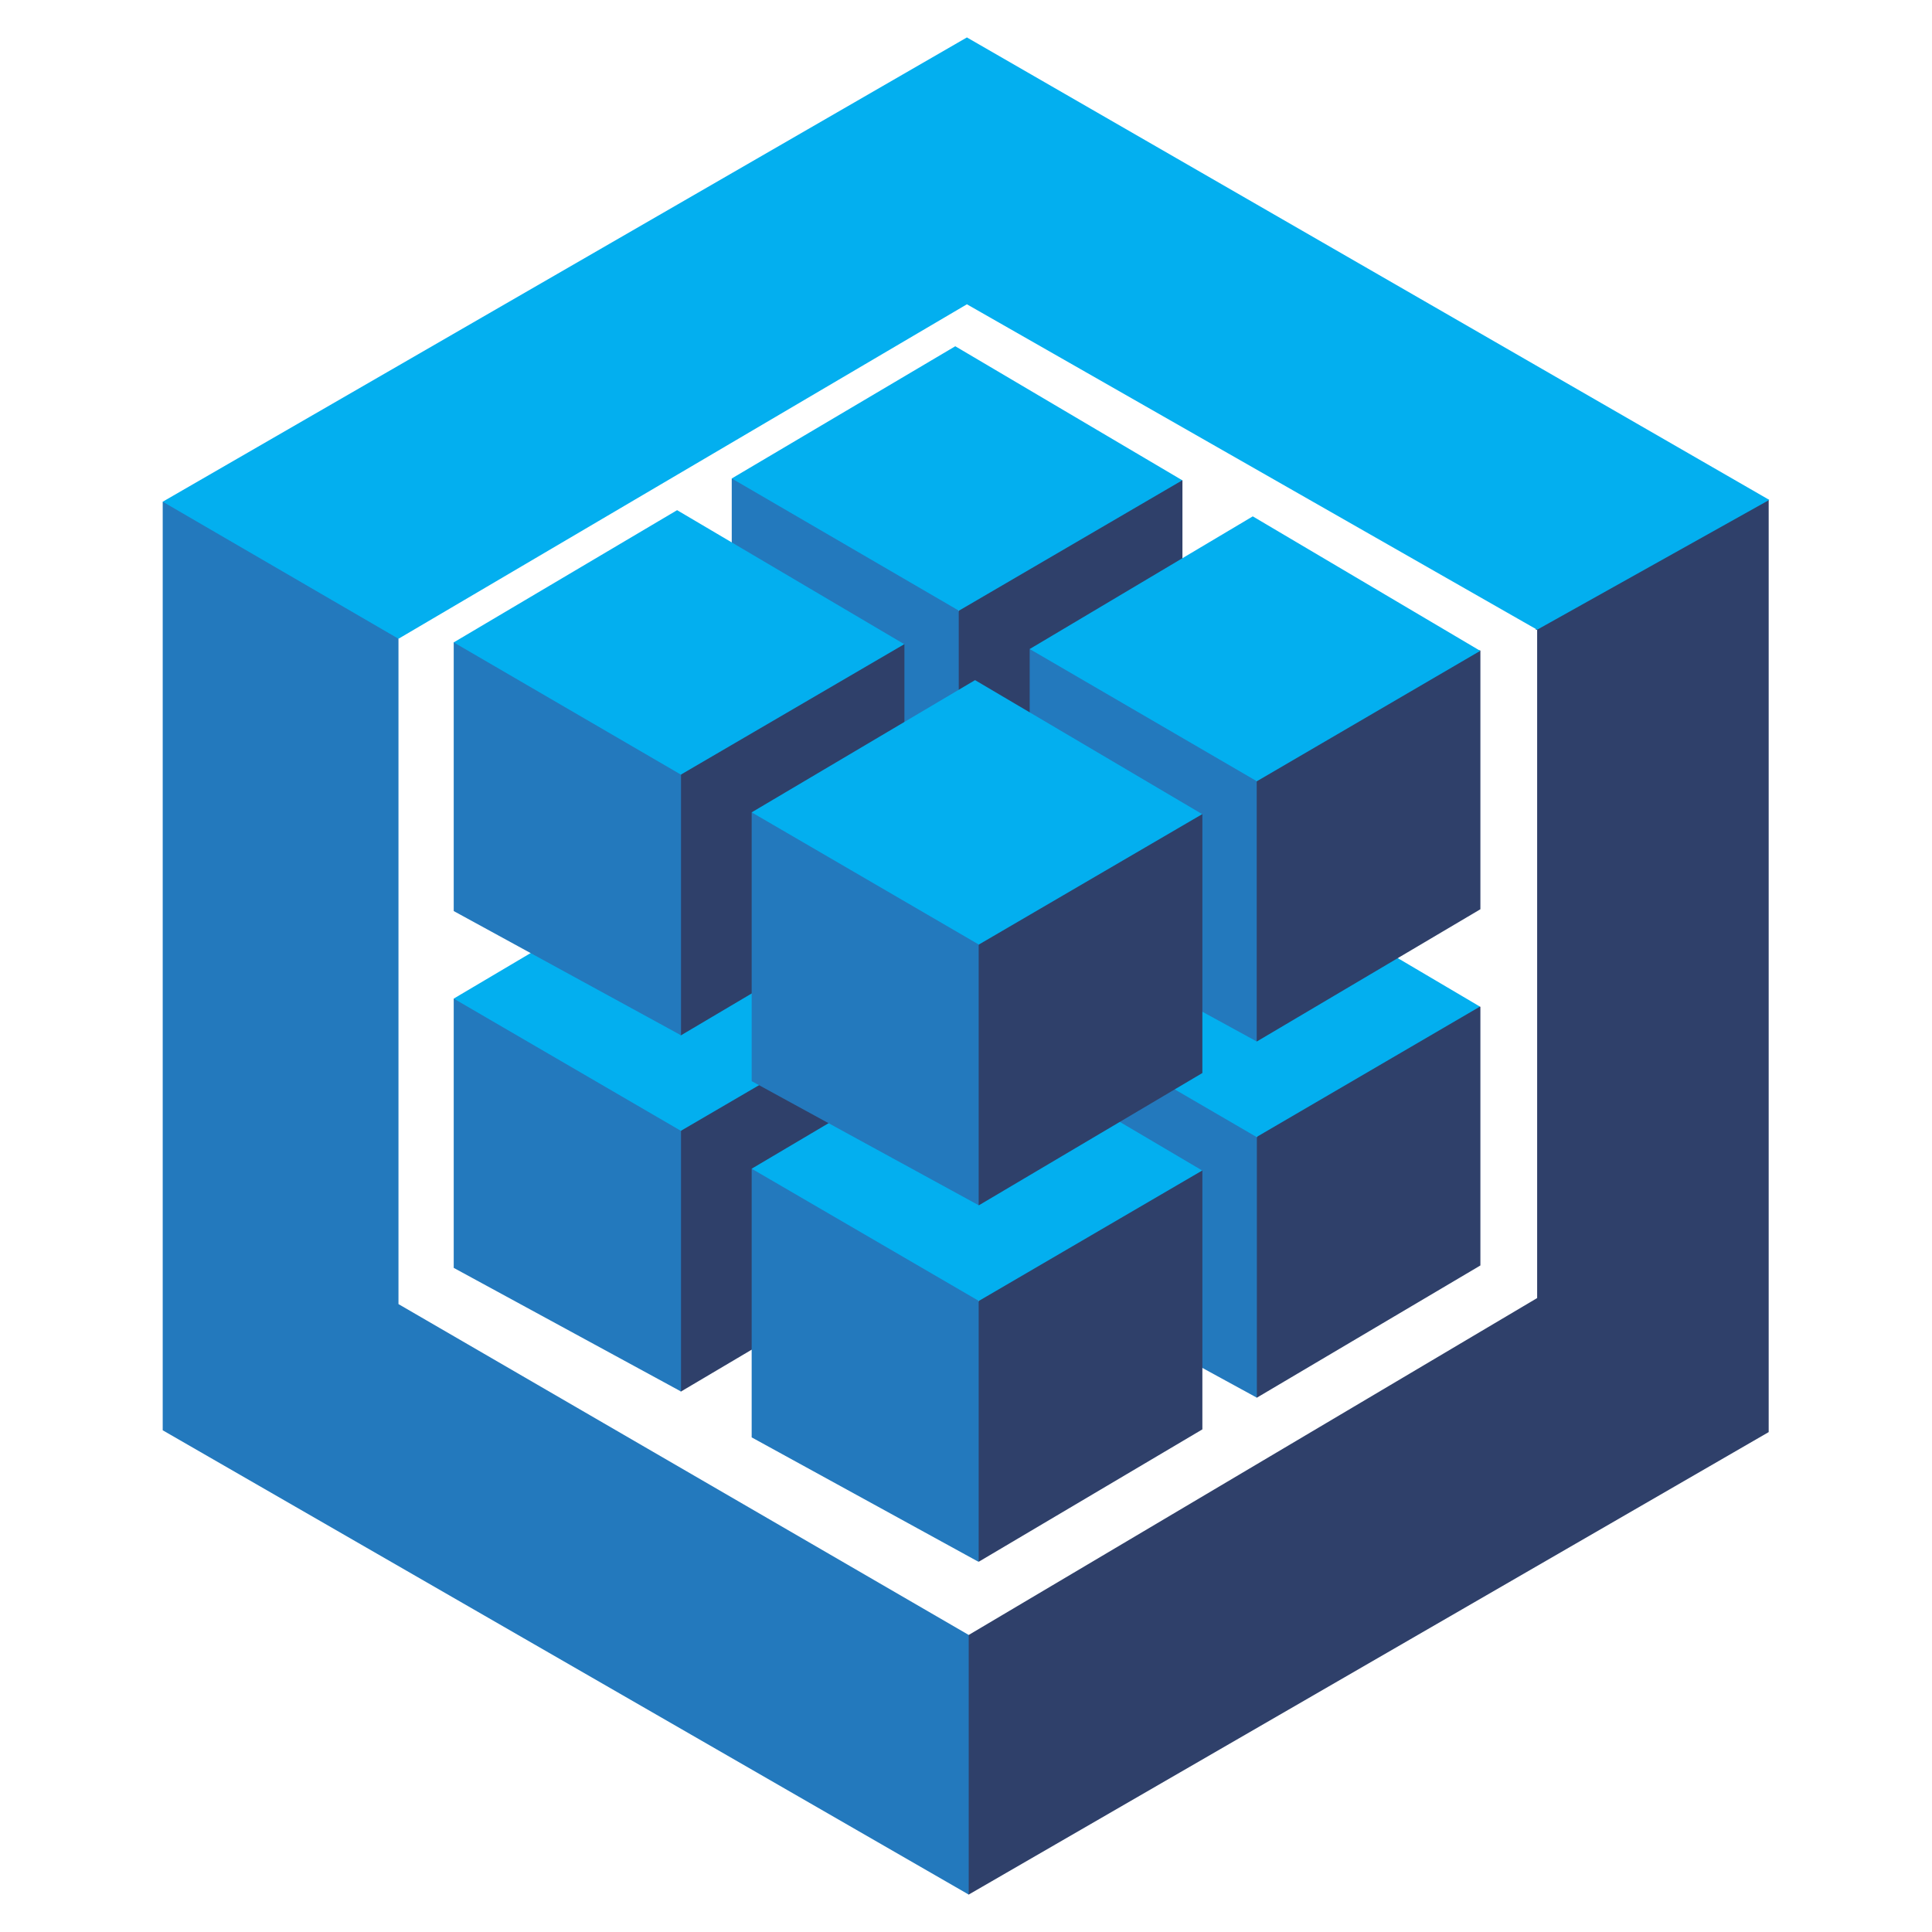
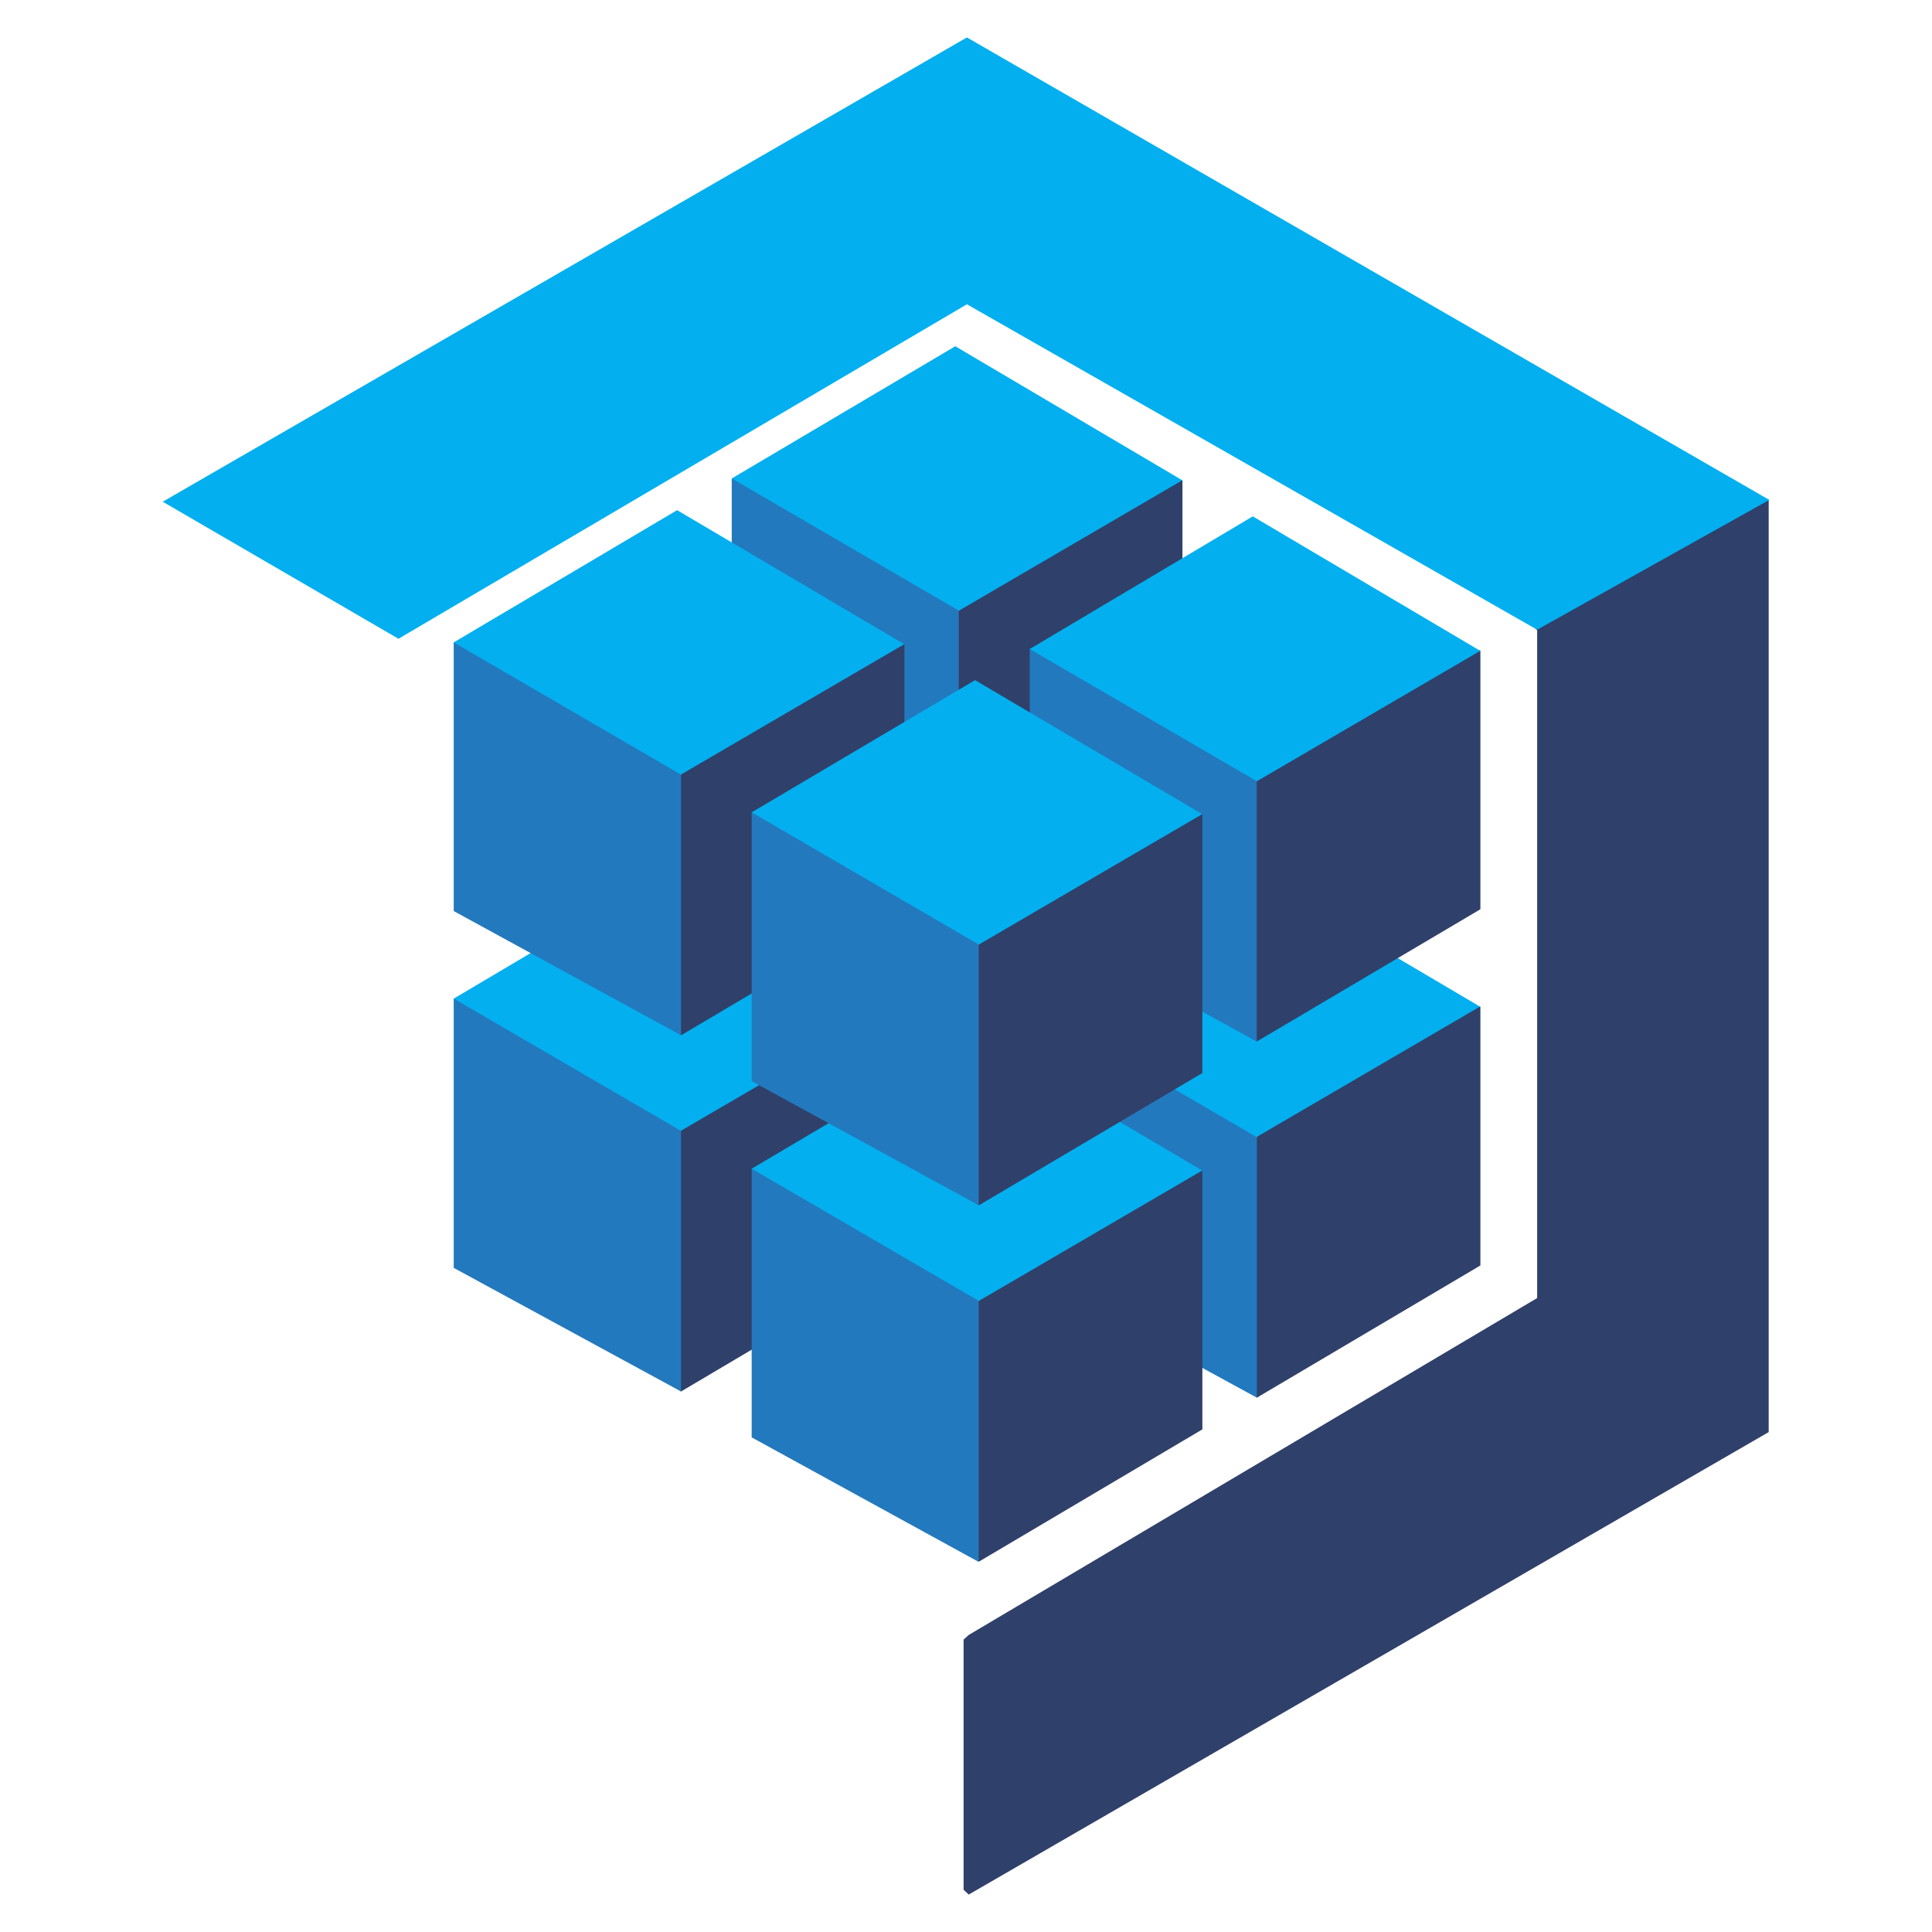
<svg xmlns="http://www.w3.org/2000/svg" id="sequelize" viewBox="0 0 128 128">
  <defs>
    <style>.cls-1{fill:#2f406a;}.cls-2{fill:#2379bd;}.cls-3{fill:#03afef;}</style>
  </defs>
  <title>Artboard 12</title>
  <g id="original">
    <path class="cls-1" d="M101.84,41.72V86L64.18,108.32l-.34.31V125.2l.34.32,53-30.64V33.12l-.5-.12-15,8.36.08.36" />
-     <path class="cls-2" d="M26.4,86.4l37.78,21.92v17.2L10.78,94.76V33.24l.55-.08,14.91,8.67.16.5V86.4" />
    <path class="cls-3" d="M26.4,42.32,10.78,33.24,64.06,2.48l53.16,30.64-15.38,8.6L64.06,20.16,26.4,42.32" />
    <path class="cls-1" d="M63.53,81.33l-.41-.42V64.27l.41-.21.1-.41L77.9,55.33l.44.1V72.58l-14.8,8.76" />
    <path class="cls-2" d="M48.48,73.11V55.3l.41,0,14.51,8.45.12.33V81.33L48.48,73.11" />
    <path class="cls-3" d="M63.29,46.54,48.48,55.3l15.05,8.76,14.8-8.64L63.29,46.54" />
    <path class="cls-1" d="M45.11,92.19l-.41-.42V75.13l.41-.21.1-.41,14.27-8.32.44.1V83.43l-14.8,8.76" />
    <path class="cls-2" d="M30.06,84V66.16l.41,0L45,74.59l.12.33V92.19L30.06,84" />
    <path class="cls-3" d="M44.86,57.4l-14.8,8.76,15.05,8.76,14.8-8.64L44.86,57.4" />
    <path class="cls-1" d="M83.27,92.6l-.41-.42V75.54l.41-.21.1-.41L97.64,66.6l.44.1V83.84L83.27,92.6" />
    <path class="cls-2" d="M68.22,84.38V66.57l.41,0L83.15,75l.12.33V92.6L68.22,84.38" />
    <path class="cls-3" d="M83,57.81l-14.8,8.76,15.05,8.76,14.8-8.64L83,57.81" />
    <path class="cls-1" d="M64.85,103.46l-.41-.42V86.4l.41-.21.1-.41,14.27-8.32.44.1V94.7l-14.8,8.76" />
    <path class="cls-2" d="M49.8,95.23V77.43l.41,0,14.51,8.45.12.33v17.27L49.8,95.23" />
    <path class="cls-3" d="M64.6,68.67,49.8,77.43l15.05,8.76,14.8-8.64L64.6,68.67" />
    <path class="cls-1" d="M63.53,57.73l-.41-.42V40.67l.41-.21.1-.41L77.9,31.72l.44.1V49l-14.8,8.76" />
    <path class="cls-2" d="M48.48,49.5V31.7l.41,0,14.51,8.45.12.33V57.73L48.48,49.5" />
    <path class="cls-3" d="M63.29,22.94,48.48,31.7l15.05,8.76,14.8-8.64L63.29,22.94" />
    <path class="cls-1" d="M45.11,68.59l-.41-.42V51.53l.41-.21.1-.41,14.27-8.32.44.1V59.83l-14.8,8.76" />
    <path class="cls-2" d="M30.06,60.36V42.55l.41,0L45,51l.12.33V68.59L30.06,60.36" />
    <path class="cls-3" d="M44.86,33.8l-14.8,8.76,15.05,8.76,14.8-8.64L44.86,33.8" />
    <path class="cls-1" d="M83.27,69l-.41-.42V51.94l.41-.21.1-.41L97.64,43l.44.1V60.24L83.27,69" />
    <path class="cls-2" d="M68.22,60.77V43l.41,0,14.51,8.45.12.33V69L68.22,60.77" />
    <path class="cls-3" d="M83,34.21,68.22,43l15.05,8.76,14.8-8.64L83,34.21" />
    <path class="cls-1" d="M64.85,79.85l-.41-.42V62.79l.41-.21.1-.41,14.27-8.32.44.1V71.09l-14.8,8.76" />
    <path class="cls-2" d="M49.8,71.63V53.82l.41,0,14.51,8.45.12.33V79.85L49.8,71.63" />
    <path class="cls-3" d="M64.6,45.06,49.8,53.82l15.05,8.76,14.8-8.64L64.6,45.06" />
  </g>
</svg>